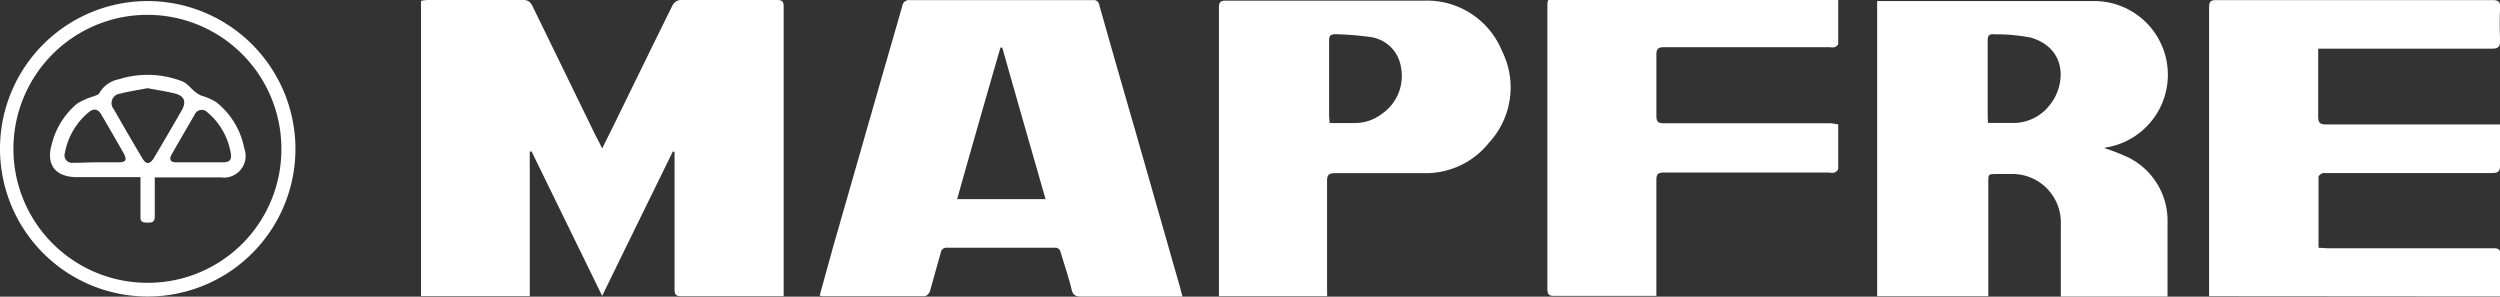
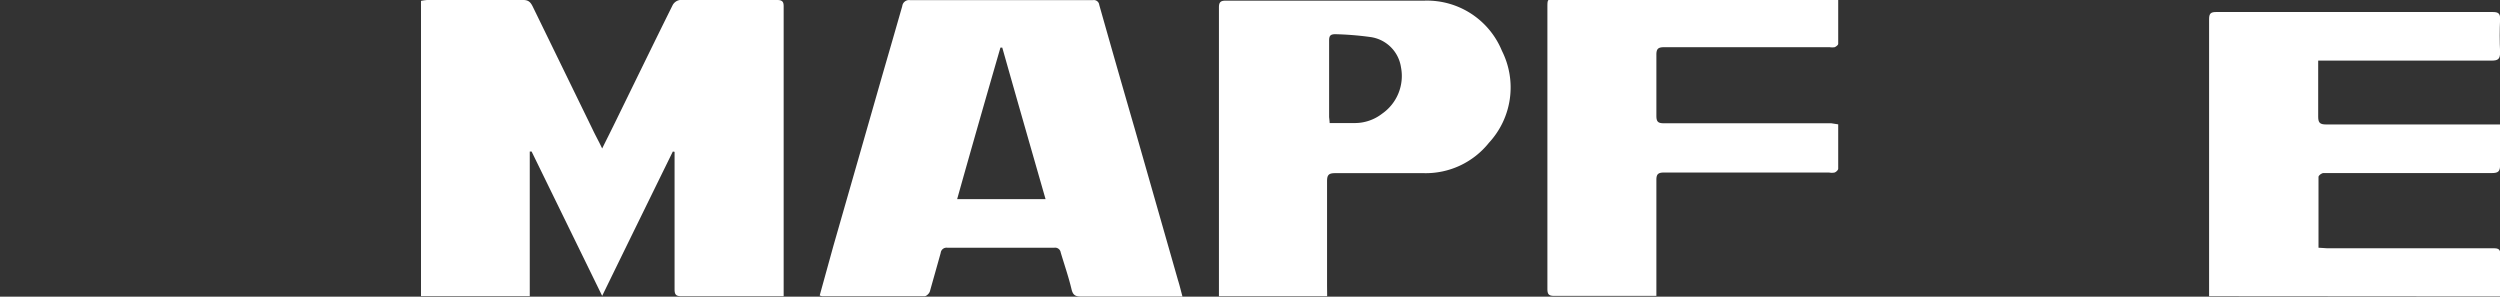
<svg xmlns="http://www.w3.org/2000/svg" viewBox="0 0 231 27.41">
  <rect x="0" y="0" width="231" height="27.41" fill="#333333" stroke="none" />
  <defs>
    <style>.cls-1{fill:#fff;}</style>
  </defs>
  <g id="Layer_2" data-name="Layer 2">
    <g id="Layer_1-2" data-name="Layer 1">
      <path class="cls-1" d="M55.64,13.72c.52-1.05,1-2,1.42-2.87,1.7-3.47,3.38-6.93,5.1-10.39A.92.92,0,0,1,62.82,0c3,0,6,0,9,0,.62,0,.59.33.59.75V27.37l-.63,0c-2.94,0-5.88,0-8.82,0-.5,0-.63-.15-.63-.64,0-4,0-8.08,0-12.12v-.58L62.17,14c-2.16,4.4-4.31,8.79-6.53,13.34L49.12,14l-.17,0V27.36H38.9V.08A4.75,4.75,0,0,1,39.47,0c3,0,5.93,0,8.89,0,.57,0,.73.33.92.72l5.46,11.2C55,12.48,55.3,13,55.64,13.72Z" />
      <path class="cls-1" d="M109.26,27.4h-.72c-2.88,0-5.76,0-8.64,0-.52,0-.76-.12-.89-.67-.27-1.14-.66-2.26-1-3.4a.52.52,0,0,0-.59-.44c-3.3,0-6.59,0-9.89,0a.54.54,0,0,0-.61.48c-.33,1.19-.67,2.38-1,3.56-.06.19-.32.44-.48.44-3.16,0-6.32,0-9.47,0a.89.89,0,0,1-.23-.07L77,22.74q2.25-7.83,4.49-15.66c.63-2.17,1.26-4.35,1.88-6.52a.63.63,0,0,1,.7-.55H101a.5.5,0,0,1,.57.44q1.62,5.73,3.28,11.45,2,7,4,14C109,26.37,109.11,26.85,109.26,27.4Zm-12.65-9c-1.36-4.74-2.69-9.37-4-14h-.17c-1.34,4.63-2.67,9.26-4,14Z" />
-       <path class="cls-1" d="M194.43,13.68a18.79,18.79,0,0,1,2.25.88,6.52,6.52,0,0,1,3.6,6c0,2.11,0,4.22,0,6.33,0,.16,0,.31,0,.51h-9.86v-.68c0-2,0-4,0-6a4.48,4.48,0,0,0-4.67-4.64h-1.24c-.79,0-.79,0-.79.77V27.37H173.45V.1l.66,0q9.58,0,19.19,0a6.81,6.81,0,0,1,1.51,13.49C194.68,13.59,194.56,13.64,194.43,13.68Zm-10.75-2.32c.9,0,1.69,0,2.47,0a4.25,4.25,0,0,0,3.29-1.71c1.39-1.74,1.65-5.12-1.76-6.17a17.1,17.1,0,0,0-3.39-.31c-.48-.05-.64.1-.63.62,0,2.16,0,4.33,0,6.49Z" />
-       <path class="cls-1" d="M204.12,27.37v-1.1q0-12.81,0-25.61c0-.55.19-.65.68-.65h25.52c.49,0,.71.11.69.65-.05,1-.05,2.05,0,3.08,0,.61-.19.76-.78.76q-7.64,0-15.27,0c-.23,0-.46,0-.76,0V5.61c0,1.72,0,3.43,0,5.15,0,.55.13.74.72.74,5.13,0,10.26,0,15.39,0h.7v1.06c0,.89,0,1.78,0,2.66,0,.6-.15.77-.75.77-4.6,0-9.2,0-13.8,0-.59,0-1.18,0-1.77,0-.17,0-.46.22-.46.35,0,2.16,0,4.33,0,6.55.29,0,.54.05.79.05,5.13,0,10.26,0,15.39,0,.44,0,.63.09.62.58,0,1.28,0,2.56,0,3.87Z" />
+       <path class="cls-1" d="M204.12,27.37q0-12.81,0-25.61c0-.55.19-.65.68-.65h25.52c.49,0,.71.11.69.65-.05,1-.05,2.05,0,3.08,0,.61-.19.76-.78.76q-7.64,0-15.27,0c-.23,0-.46,0-.76,0V5.61c0,1.72,0,3.43,0,5.15,0,.55.13.74.72.74,5.13,0,10.26,0,15.39,0h.7v1.06c0,.89,0,1.78,0,2.66,0,.6-.15.77-.75.77-4.6,0-9.2,0-13.8,0-.59,0-1.18,0-1.77,0-.17,0-.46.22-.46.35,0,2.16,0,4.33,0,6.55.29,0,.54.05.79.05,5.13,0,10.26,0,15.39,0,.44,0,.63.09.62.58,0,1.28,0,2.56,0,3.87Z" />
      <path class="cls-1" d="M122.63,27.37h-10c0-.16,0-.29,0-.42,0-8.76,0-17.51,0-26.26,0-.5.16-.63.64-.63,6.12,0,12.24,0,18.36,0a7.48,7.48,0,0,1,7.15,4.64,7.52,7.52,0,0,1-1.2,8.49A7.47,7.47,0,0,1,131.58,16c-2.75,0-5.49,0-8.23,0-.59,0-.73.19-.73.74,0,3.24,0,6.47,0,9.7Zm.23-16h2.31a4.11,4.11,0,0,0,2.53-.86,4.24,4.24,0,0,0,1.75-4.3,3.31,3.31,0,0,0-2.84-2.79,28.72,28.72,0,0,0-3.22-.26c-.45,0-.58.14-.58.58,0,2.36,0,4.72,0,7.08C122.83,11,122.85,11.16,122.86,11.36Z" />
      <path class="cls-1" d="M169.85,11.49c0,1.42,0,2.76,0,4.1,0,.12-.19.3-.33.35a1.29,1.29,0,0,1-.52,0c-5.07,0-10.15,0-15.22,0-.57,0-.74.15-.73.72,0,3.3,0,6.59,0,9.88v.8c-.2,0-.35,0-.5,0-3,0-6,0-8.94,0-.5,0-.63-.15-.63-.64q0-13,0-26c0-.79,0-.79.76-.79h26.11c0,1.43,0,2.78,0,4.14,0,.11-.19.25-.32.31a1.46,1.46,0,0,1-.47,0q-7.64,0-15.27,0c-.57,0-.75.14-.74.73,0,1.87,0,3.74,0,5.62,0,.57.19.68.71.68,5.15,0,10.3,0,15.45,0Z" />
-       <path class="cls-1" d="M27.3,13.81A13.65,13.65,0,1,1,13.9.1,13.68,13.68,0,0,1,27.3,13.81ZM26,13.73A12.38,12.38,0,1,0,13.8,26.13,12.33,12.33,0,0,0,26,13.73Z" />
-       <path class="cls-1" d="M14.3,16.4c0,1.27,0,2.43,0,3.59,0,.5-.21.59-.64.58s-.7,0-.68-.59c0-1.16,0-2.32,0-3.61H11l-3.85,0c-2,0-2.91-1.1-2.38-3a7.15,7.15,0,0,1,2.36-3.8,6.74,6.74,0,0,1,1.52-.67c.18-.08.44-.14.52-.28A2.65,2.65,0,0,1,11,7.32a8.83,8.83,0,0,1,5.85.2c.47.19.81.69,1.23,1a2,2,0,0,0,.54.32A5.71,5.71,0,0,1,20,9.45a7.18,7.18,0,0,1,2.57,4.26,2,2,0,0,1-2.16,2.68H14.3Zm-.67-8.25c-.83.16-1.68.28-2.51.5a.88.88,0,0,0-.6,1.45c.87,1.53,1.76,3.06,2.66,4.57.32.53.63.52,1,0q1.32-2.23,2.61-4.47c.45-.8.25-1.34-.63-1.56S14.49,8.31,13.63,8.15ZM8.86,15h2c.8,0,.92-.19.53-.9-.66-1.17-1.33-2.32-2-3.47-.34-.59-.73-.66-1.25-.21A6.33,6.33,0,0,0,6,14.12a.69.69,0,0,0,.75.92C7.44,15.05,8.15,15,8.86,15Zm9.58,0c.71,0,1.42,0,2.13,0s.85-.28.75-.86a6.28,6.28,0,0,0-2.2-3.8.71.71,0,0,0-1.14.26c-.71,1.22-1.42,2.44-2.12,3.67-.27.47-.1.73.44.73Z" />
    </g>
  </g>
</svg>